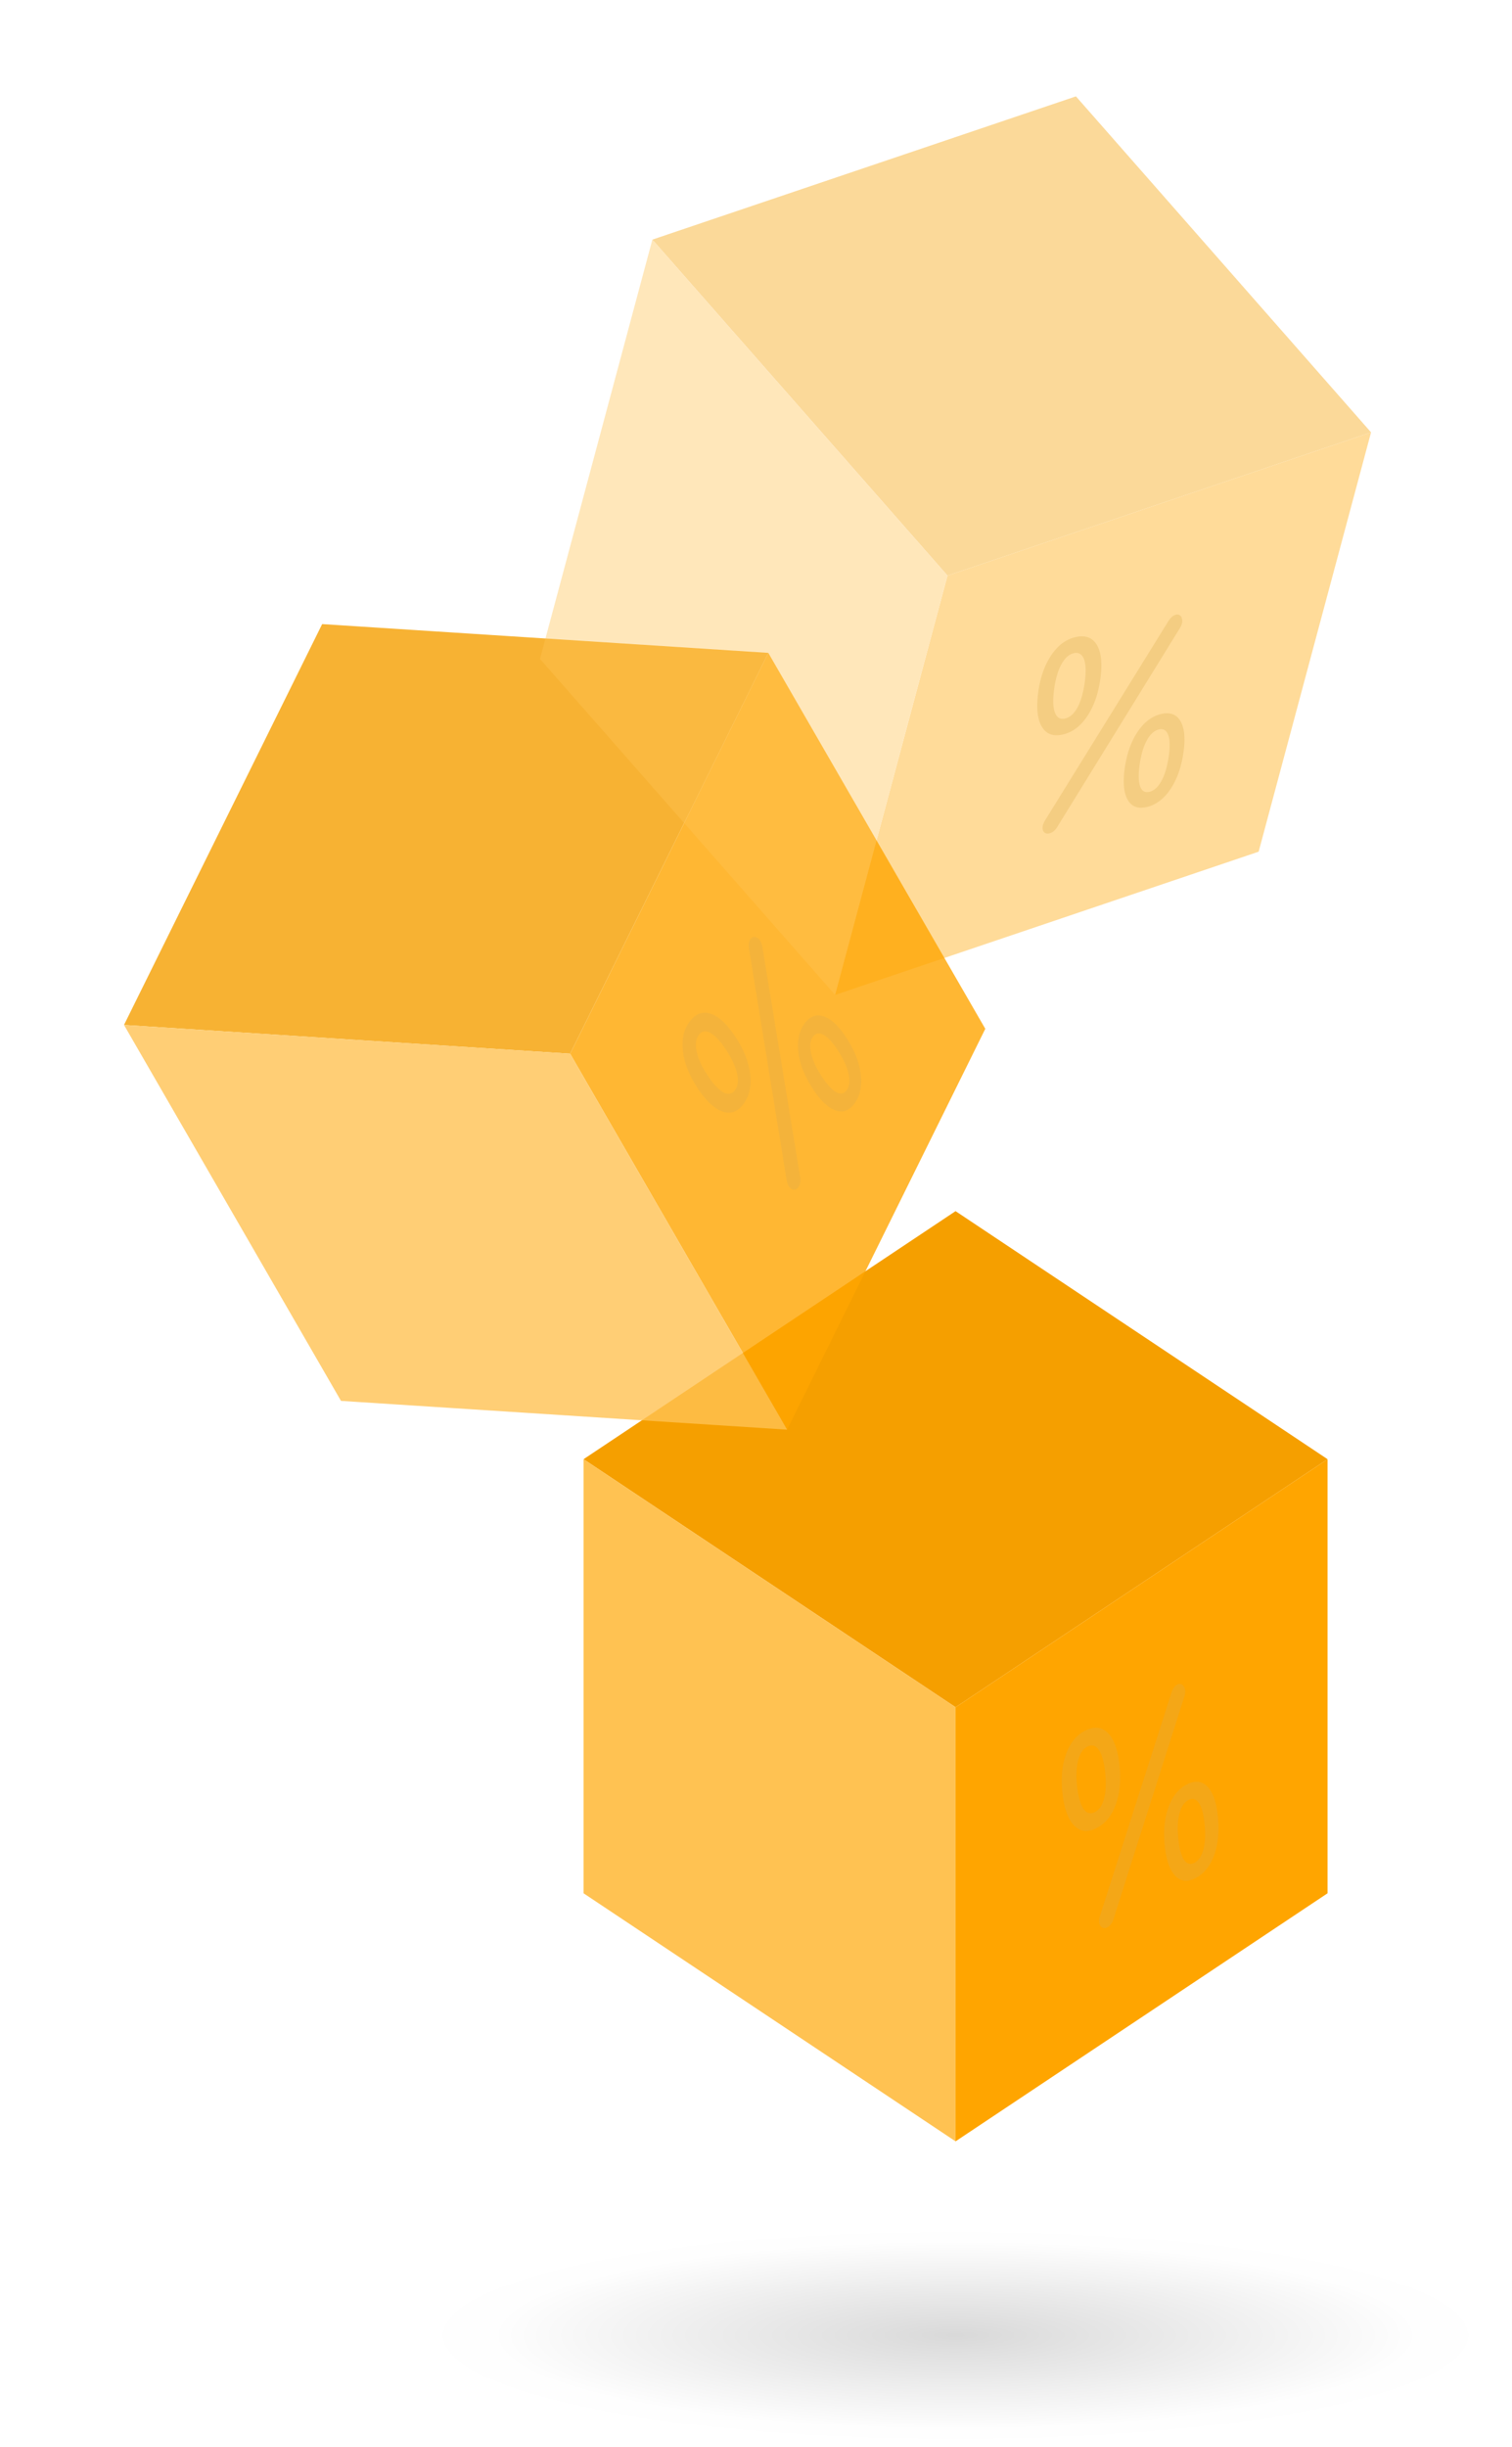
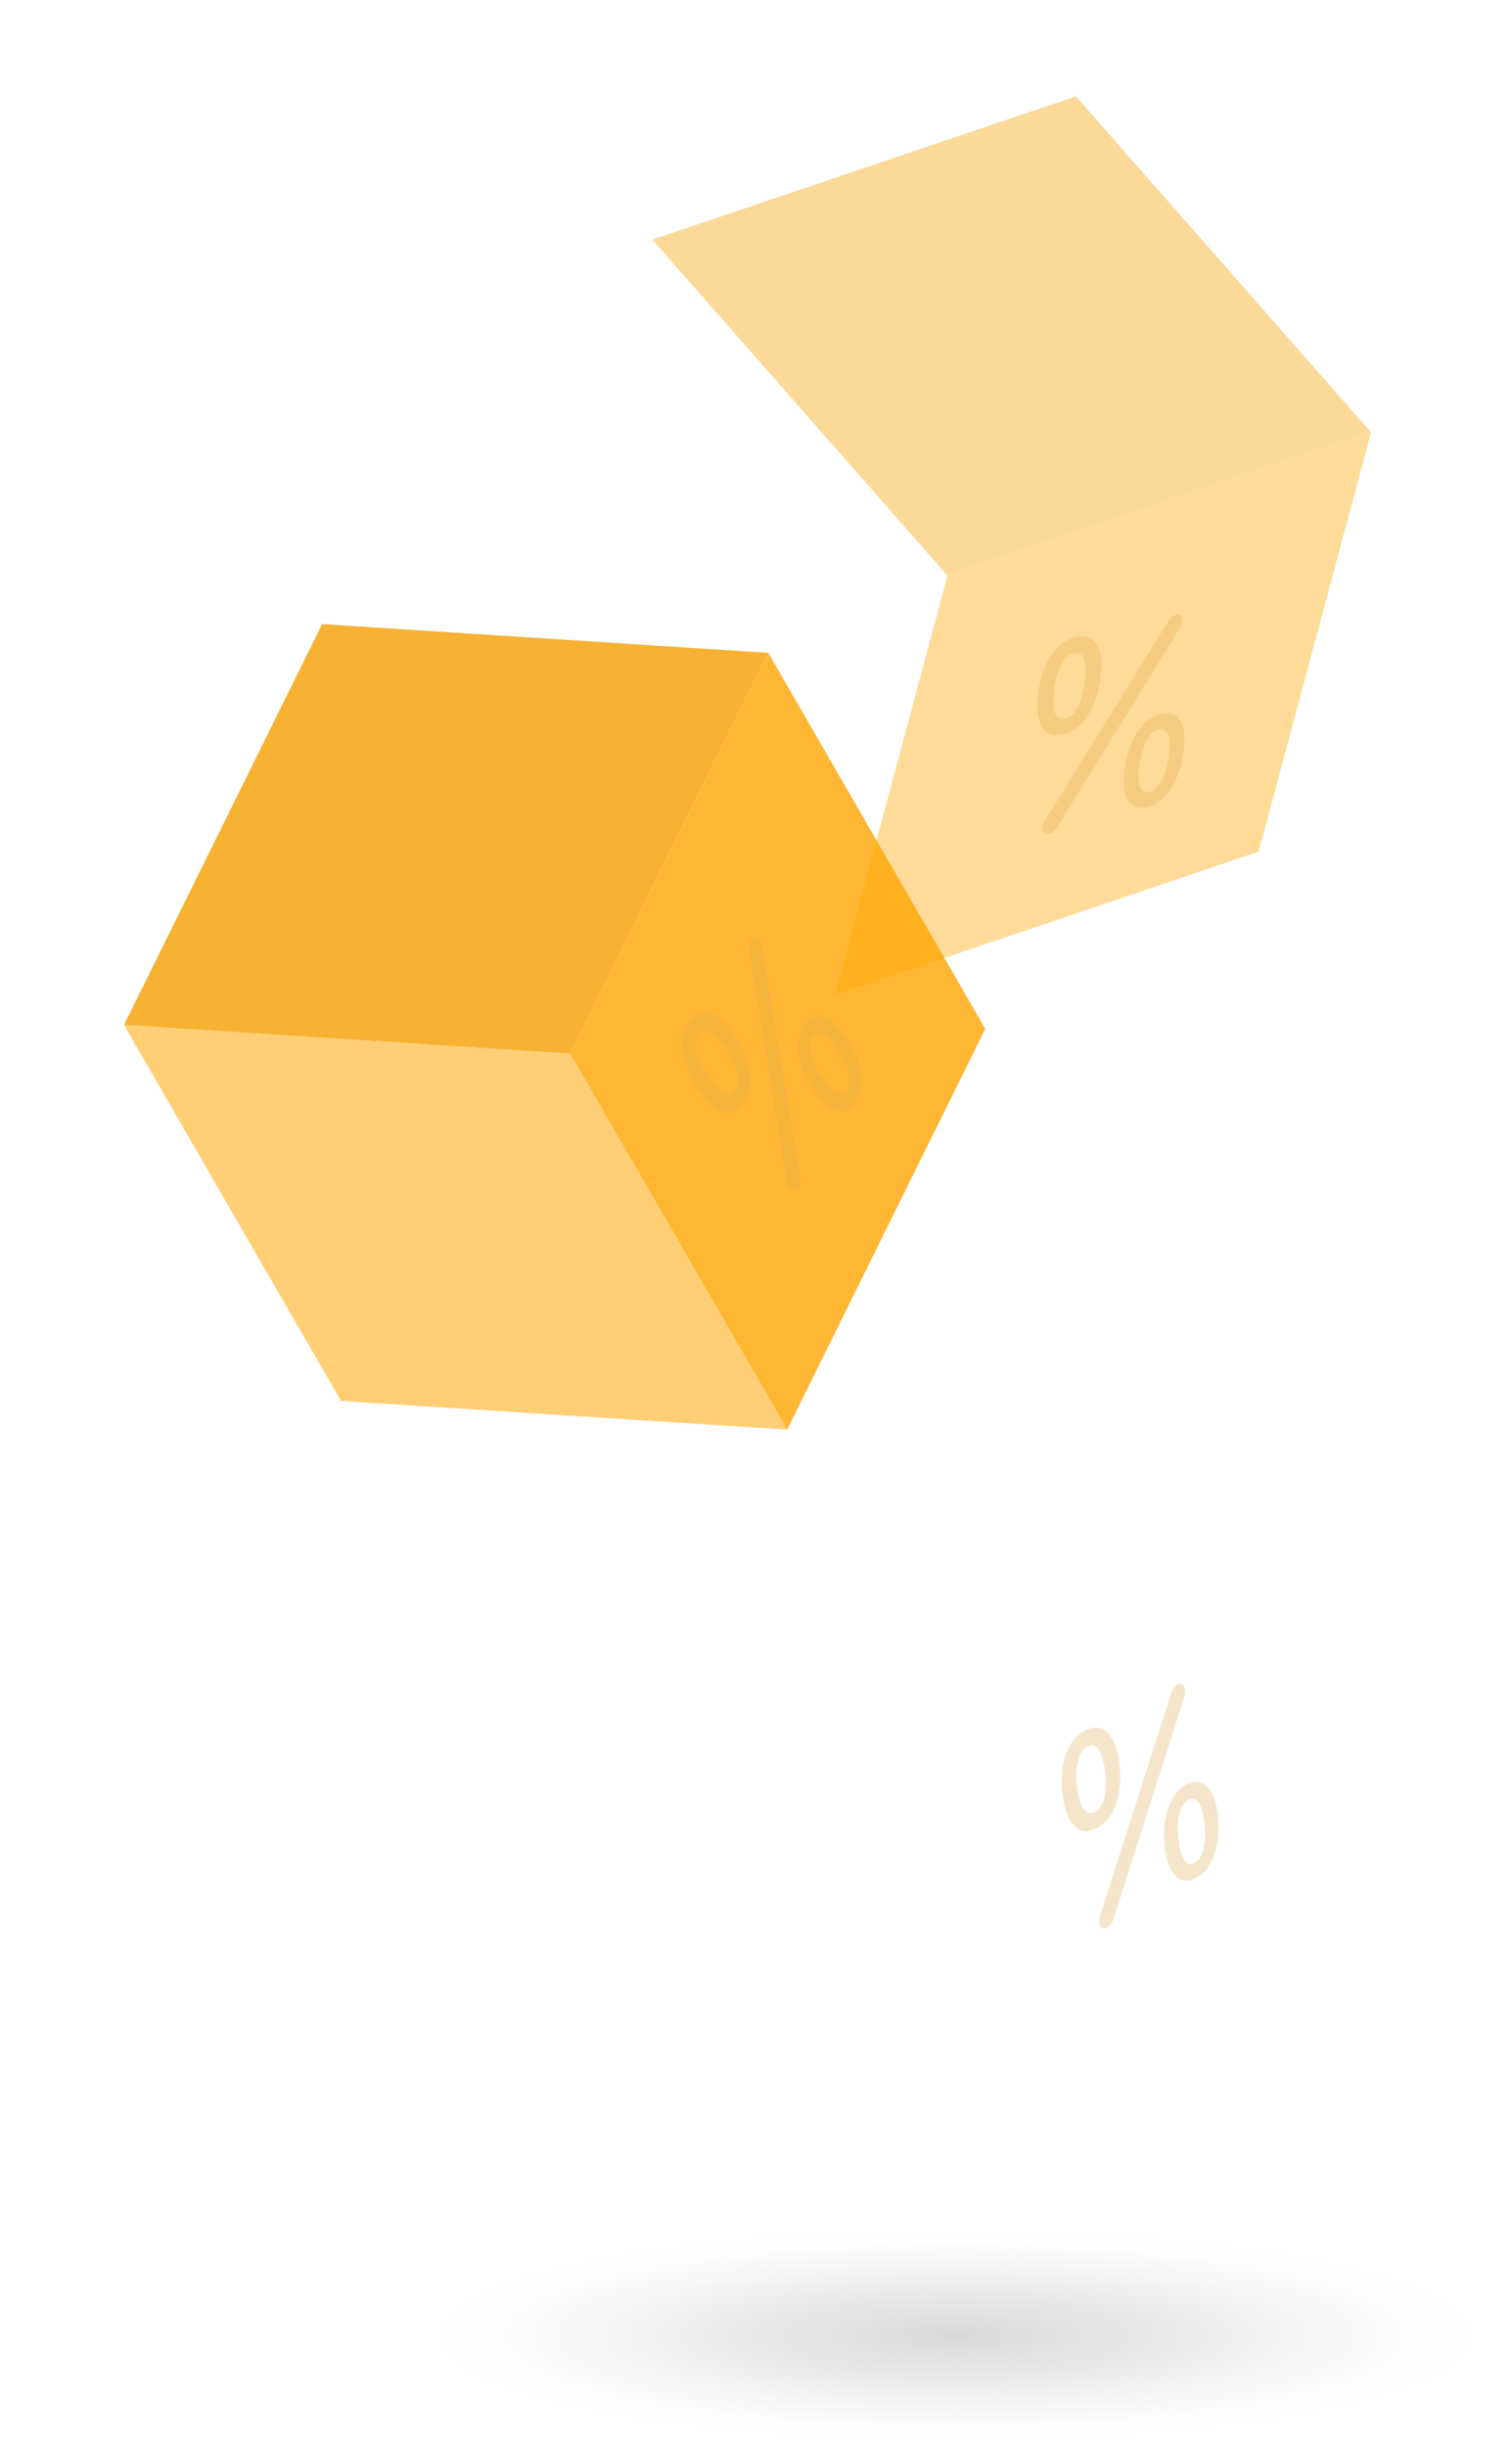
<svg xmlns="http://www.w3.org/2000/svg" width="365.818" height="591.842" viewBox="0 0 365.818 591.842">
  <defs>
    <radialGradient id="a" cx="0.5" cy="0.5" r="0.5" gradientUnits="objectBoundingBox">
      <stop offset="0" />
      <stop offset="0.837" stop-opacity="0.031" />
      <stop offset="1" stop-opacity="0" />
    </radialGradient>
  </defs>
  <g transform="translate(-1350.808 -5077.5)">
    <ellipse cx="134.626" cy="26.941" rx="134.626" ry="26.941" transform="translate(1447.374 5615.459)" opacity="0.15" fill="url(#a)" />
    <g transform="translate(1492 5370.46)">
-       <path d="M272,662l-90,60,90,60,90-60Z" transform="translate(-182 -662)" fill="#f59f00" />
-       <path d="M212,742l90-60V787l-90,60Z" transform="translate(-122 -622)" fill="orange" />
-       <path d="M302,742l-90-60V787l90,60Z" transform="translate(-212 -622)" fill="#ffc252" />
-     </g>
+       </g>
    <g transform="translate(1350.808 5273.46) rotate(-30)" opacity="0.8">
      <path d="M272,662l-90,60,90,60,90-60Z" transform="translate(-182 -662)" fill="#f59f00" />
      <path d="M212,742l90-60V787l-90,60Z" transform="translate(-122 -622)" fill="orange" />
      <path d="M302,742l-90-60V787l90,60Z" transform="translate(-212 -622)" fill="#ffc252" />
    </g>
    <g transform="matrix(0.966, 0.259, -0.259, 0.966, 1524.184, 5077.5)" opacity="0.4">
      <path d="M272,662l-90,60,90,60,90-60Z" transform="translate(-182 -662)" fill="#f59f00" />
      <path d="M212,742l90-60V787l-90,60Z" transform="translate(-122 -622)" fill="orange" />
-       <path d="M302,742l-90-60V787l90,60Z" transform="translate(-212 -622)" fill="#ffc252" />
    </g>
    <path d="M9.643,37.877a8.385,8.385,0,0,0,1.485-.965,8.771,8.771,0,0,0,1.269-1.27,10.366,10.366,0,0,0,1.054-1.577,13.363,13.363,0,0,0,.842-1.884A16.722,16.722,0,0,0,14.9,30.06a19.286,19.286,0,0,0,.353-2.287,23.08,23.08,0,0,0,.1-2.457q-.015-1.272-.158-2.63t-.386-2.533a16.534,16.534,0,0,0-.584-2.135,10.482,10.482,0,0,0-.782-1.736,6.892,6.892,0,0,0-.982-1.335,4.692,4.692,0,0,0-1.149-.9,3.719,3.719,0,0,0-1.283-.422,4.273,4.273,0,0,0-1.417.056,6.569,6.569,0,0,0-1.552.537,8.225,8.225,0,0,0-1.506.933,8.643,8.643,0,0,0-1.3,1.255,10.257,10.257,0,0,0-1.084,1.575A13.264,13.264,0,0,0,2.3,19.88a16.216,16.216,0,0,0-.628,2.144,18.865,18.865,0,0,0-.36,2.322,22.711,22.711,0,0,0-.091,2.5q.022,1.291.178,2.667a25.534,25.534,0,0,0,.413,2.558,16.384,16.384,0,0,0,.612,2.146,10.409,10.409,0,0,0,.81,1.735,6.884,6.884,0,0,0,1.006,1.325,4.614,4.614,0,0,0,1.166.877,3.666,3.666,0,0,0,1.289.391,4.26,4.26,0,0,0,1.412-.092A6.609,6.609,0,0,0,9.643,37.877ZM9.22,34.011a2.46,2.46,0,0,1-.77.253,1.68,1.68,0,0,1-.711-.049,1.877,1.877,0,0,1-.652-.352,3.157,3.157,0,0,1-.592-.656,5.57,5.57,0,0,1-.519-.946,9.628,9.628,0,0,1-.432-1.223q-.194-.681-.345-1.5t-.257-1.779q-.1-.939-.14-1.8t0-1.652a15.035,15.035,0,0,1,.135-1.5,11.4,11.4,0,0,1,.272-1.346A8.341,8.341,0,0,1,5.6,20.3a5.558,5.558,0,0,1,.513-.939,3.948,3.948,0,0,1,.627-.718,3.247,3.247,0,0,1,.741-.5,2.444,2.444,0,0,1,.776-.24,1.692,1.692,0,0,1,.714.063,1.917,1.917,0,0,1,.652.365,3.228,3.228,0,0,1,.589.667,5.676,5.676,0,0,1,.514.95,9.659,9.659,0,0,1,.424,1.217q.19.675.335,1.483t.246,1.748q.1.953.138,1.823t0,1.657q-.031.787-.128,1.493a11.359,11.359,0,0,1-.261,1.33,8.047,8.047,0,0,1-.387,1.143,5.481,5.481,0,0,1-.507.933,4.019,4.019,0,0,1-.627.723A3.423,3.423,0,0,1,9.22,34.011Zm24.5,15.9a8.105,8.105,0,0,0,1.392-.947,8.636,8.636,0,0,0,1.193-1.235,10.314,10.314,0,0,0,1-1.523,13.331,13.331,0,0,0,.8-1.813,16.6,16.6,0,0,0,.586-2.036,19.1,19.1,0,0,0,.35-2.193,22.746,22.746,0,0,0,.113-2.353q0-1.217-.124-2.516t-.338-2.42a15.822,15.822,0,0,0-.526-2.036,9.88,9.88,0,0,0-.716-1.651,6.372,6.372,0,0,0-.907-1.265,4.272,4.272,0,0,0-1.065-.844,3.328,3.328,0,0,0-1.19-.387,3.854,3.854,0,0,0-1.315.073,6.066,6.066,0,0,0-1.441.535,7.884,7.884,0,0,0-1.409.92A8.479,8.479,0,0,0,28.9,29.451a10.223,10.223,0,0,0-1.022,1.53,13.317,13.317,0,0,0-.826,1.834,16.291,16.291,0,0,0-.6,2.07,18.9,18.9,0,0,0-.355,2.237,22.626,22.626,0,0,0-.106,2.4q.009,1.241.142,2.563a24.558,24.558,0,0,0,.359,2.43,15.563,15.563,0,0,0,.549,2.034,9.715,9.715,0,0,0,.737,1.639,6.287,6.287,0,0,0,.923,1.246,4.127,4.127,0,0,0,1.076.816,3.27,3.27,0,0,0,1.2.35,3.893,3.893,0,0,0,1.315-.113A6.236,6.236,0,0,0,33.721,49.915Zm-.356-3.67a2.4,2.4,0,0,1-.735.263,1.542,1.542,0,0,1-.671-.03,1.653,1.653,0,0,1-.607-.325,2.8,2.8,0,0,1-.544-.619,5.28,5.28,0,0,1-.47-.9,9.246,9.246,0,0,1-.388-1.161q-.173-.646-.3-1.424t-.221-1.688q-.089-.9-.116-1.735t.01-1.589q.036-.758.135-1.441a11.38,11.38,0,0,1,.261-1.293,8.11,8.11,0,0,1,.38-1.115,5.48,5.48,0,0,1,.49-.909,3.94,3.94,0,0,1,.6-.7,3.254,3.254,0,0,1,.71-.5,2.234,2.234,0,0,1,.717-.239,1.515,1.515,0,0,1,.66.051,1.729,1.729,0,0,1,.6.339,2.988,2.988,0,0,1,.545.627,5.23,5.23,0,0,1,.474.9,9.12,9.12,0,0,1,.387,1.162q.172.646.3,1.422t.215,1.681q.086.9.11,1.733t-.013,1.58q-.037.752-.136,1.429a11.315,11.315,0,0,1-.259,1.278,8.2,8.2,0,0,1-.374,1.1,5.538,5.538,0,0,1-.48.9,3.966,3.966,0,0,1-.587.7A3.249,3.249,0,0,1,33.365,46.245Zm-22.07,15.8a1.132,1.132,0,0,0,.31.028,1.338,1.338,0,0,0,.324-.057,1.852,1.852,0,0,0,.338-.142,2.759,2.759,0,0,0,.352-.227,2.485,2.485,0,0,0,.338-.306,2.937,2.937,0,0,0,.3-.381,3.712,3.712,0,0,0,.253-.456,4.876,4.876,0,0,0,.211-.531L30.844,6.2a5.4,5.4,0,0,0,.168-.607,3.84,3.84,0,0,0,.078-.556,2.811,2.811,0,0,0-.013-.506,2.212,2.212,0,0,0-.1-.456,2.485,2.485,0,0,0-.168-.388,1.635,1.635,0,0,0-.21-.3,1.2,1.2,0,0,0-.251-.216,1.08,1.08,0,0,0-.293-.13.993.993,0,0,0-.288-.045,1.1,1.1,0,0,0-.3.041,1.5,1.5,0,0,0-.31.126,2.262,2.262,0,0,0-.321.212,2.177,2.177,0,0,0-.312.3,2.992,2.992,0,0,0-.282.391,4.28,4.28,0,0,0-.251.481q-.118.263-.221.572L10.516,58.99a6.426,6.426,0,0,0-.16.627,4.311,4.311,0,0,0-.076.561,2.89,2.89,0,0,0,.008.5,2.017,2.017,0,0,0,.092.429,1.984,1.984,0,0,0,.157.356,1.363,1.363,0,0,0,.205.275,1.1,1.1,0,0,0,.253.194A1.122,1.122,0,0,0,11.295,62.041Z" transform="translate(1606.465 5481.814)" fill="#d9aa4e" opacity="0.3" style="mix-blend-mode:multiply;isolation:isolate" />
    <path d="M18,45.594a8.385,8.385,0,0,0,.885-1.534,8.771,8.771,0,0,0,.554-1.708,10.366,10.366,0,0,0,.224-1.883,13.363,13.363,0,0,0-.105-2.061,16.722,16.722,0,0,0-.421-2.166,19.286,19.286,0,0,0-.724-2.2,23.08,23.08,0,0,0-1.029-2.233q-.591-1.126-1.335-2.271t-1.494-2.081a16.534,16.534,0,0,0-1.489-1.637,10.482,10.482,0,0,0-1.485-1.191,6.892,6.892,0,0,0-1.481-.743,4.692,4.692,0,0,0-1.431-.278,3.719,3.719,0,0,0-1.335.206,4.273,4.273,0,0,0-1.237.693,6.569,6.569,0,0,0-1.139,1.183,8.225,8.225,0,0,0-.918,1.515,8.643,8.643,0,0,0-.585,1.706,10.258,10.258,0,0,0-.251,1.9,13.264,13.264,0,0,0,.085,2.083,16.217,16.217,0,0,0,.413,2.2,18.865,18.865,0,0,0,.734,2.232,22.712,22.712,0,0,0,1.053,2.265q.606,1.14,1.369,2.3a25.533,25.533,0,0,0,1.53,2.092,16.383,16.383,0,0,0,1.52,1.634,10.409,10.409,0,0,0,1.509,1.178,6.884,6.884,0,0,0,1.5.724,4.614,4.614,0,0,0,1.437.252,3.666,3.666,0,0,0,1.326-.237A4.26,4.26,0,0,0,16.9,46.8,6.609,6.609,0,0,0,18,45.594Zm-2.131-3.252a2.46,2.46,0,0,1-.571.574,1.679,1.679,0,0,1-.656.279,1.877,1.877,0,0,1-.74-.018,3.157,3.157,0,0,1-.826-.315,5.57,5.57,0,0,1-.892-.607,9.628,9.628,0,0,1-.94-.893q-.482-.519-.989-1.18T9.222,38.712q-.52-.79-.944-1.543T7.525,35.7a15.035,15.035,0,0,1-.561-1.4A11.4,11.4,0,0,1,6.6,32.978a8.342,8.342,0,0,1-.171-1.214,5.559,5.559,0,0,1,.031-1.07,3.948,3.948,0,0,1,.233-.925,3.247,3.247,0,0,1,.434-.779,2.444,2.444,0,0,1,.583-.566,1.693,1.693,0,0,1,.665-.268,1.917,1.917,0,0,1,.746.03,3.228,3.228,0,0,1,.828.326,5.676,5.676,0,0,1,.889.614,9.658,9.658,0,0,1,.93.892q.475.515.972,1.169t1.013,1.446q.524.8.951,1.562t.757,1.475q.33.715.564,1.388a11.359,11.359,0,0,1,.371,1.3,8.047,8.047,0,0,1,.174,1.194,5.481,5.481,0,0,1-.028,1.061,4.019,4.019,0,0,1-.231.929A3.423,3.423,0,0,1,15.873,42.342Zm29.05,3.047a8.105,8.105,0,0,0,.81-1.475,8.636,8.636,0,0,0,.5-1.642,10.314,10.314,0,0,0,.2-1.81,13.331,13.331,0,0,0-.109-1.979,16.6,16.6,0,0,0-.4-2.08,19.1,19.1,0,0,0-.684-2.112,22.747,22.747,0,0,0-.967-2.148q-.555-1.083-1.252-2.185t-1.4-2a15.821,15.821,0,0,0-1.393-1.575,9.88,9.88,0,0,0-1.388-1.146,6.372,6.372,0,0,0-1.383-.715,4.271,4.271,0,0,0-1.332-.268,3.328,3.328,0,0,0-1.236.2,3.854,3.854,0,0,0-1.139.662,6.065,6.065,0,0,0-1.041,1.131,7.884,7.884,0,0,0-.838,1.459,8.479,8.479,0,0,0-.528,1.644,10.223,10.223,0,0,0-.216,1.827,13.317,13.317,0,0,0,.1,2.009,16.292,16.292,0,0,0,.4,2.118,18.9,18.9,0,0,0,.7,2.154,22.627,22.627,0,0,0,1,2.188q.571,1.1,1.29,2.219a24.558,24.558,0,0,0,1.424,2,15.563,15.563,0,0,0,1.412,1.563,9.715,9.715,0,0,0,1.4,1.126,6.287,6.287,0,0,0,1.388.691,4.127,4.127,0,0,0,1.329.238,3.27,3.27,0,0,0,1.224-.231,3.893,3.893,0,0,0,1.12-.7A6.236,6.236,0,0,0,44.923,45.389ZM42.94,42.28a2.4,2.4,0,0,1-.535.568,1.542,1.542,0,0,1-.612.278,1.653,1.653,0,0,1-.689-.013,2.8,2.8,0,0,1-.766-.305,5.28,5.28,0,0,1-.827-.587,9.246,9.246,0,0,1-.872-.858q-.448-.5-.918-1.131t-.964-1.4q-.49-.765-.891-1.493t-.713-1.42q-.312-.692-.534-1.346a11.381,11.381,0,0,1-.354-1.27,8.109,8.109,0,0,1-.168-1.166,5.48,5.48,0,0,1,.024-1.033,3.94,3.94,0,0,1,.216-.9,3.254,3.254,0,0,1,.407-.765,2.234,2.234,0,0,1,.53-.538,1.515,1.515,0,0,1,.611-.254,1.729,1.729,0,0,1,.691.029,2.988,2.988,0,0,1,.771.311,5.23,5.23,0,0,1,.831.588,9.122,9.122,0,0,1,.872.859q.446.5.914,1.13t.955,1.4q.487.767.885,1.494t.706,1.414q.308.687.527,1.335a11.315,11.315,0,0,1,.35,1.257,8.2,8.2,0,0,1,.168,1.152,5.538,5.538,0,0,1-.018,1.021,3.966,3.966,0,0,1-.2.89A3.249,3.249,0,0,1,42.94,42.28ZM30.447,66.374a1.132,1.132,0,0,0,.289-.116,1.338,1.338,0,0,0,.263-.2,1.852,1.852,0,0,0,.237-.28,2.758,2.758,0,0,0,.211-.362,2.485,2.485,0,0,0,.162-.426,2.938,2.938,0,0,0,.09-.474A3.713,3.713,0,0,0,31.717,64a4.876,4.876,0,0,0-.053-.569L22.514,7.745a5.4,5.4,0,0,0-.126-.617A3.839,3.839,0,0,0,22.2,6.6a2.81,2.81,0,0,0-.241-.445,2.212,2.212,0,0,0-.3-.36,2.485,2.485,0,0,0-.326-.269,1.636,1.636,0,0,0-.324-.174,1.2,1.2,0,0,0-.322-.079,1.08,1.08,0,0,0-.32.017.993.993,0,0,0-.277.091,1.1,1.1,0,0,0-.248.172,1.5,1.5,0,0,0-.219.253,2.262,2.262,0,0,0-.19.335,2.177,2.177,0,0,0-.142.409,2.992,2.992,0,0,0-.073.476,4.28,4.28,0,0,0-.005.543q.014.288.063.61l9.087,55.834a6.426,6.426,0,0,0,.142.631,4.312,4.312,0,0,0,.187.535,2.89,2.89,0,0,0,.232.438,2.017,2.017,0,0,0,.277.341,1.983,1.983,0,0,0,.3.246,1.363,1.363,0,0,0,.308.152,1.1,1.1,0,0,0,.313.058A1.122,1.122,0,0,0,30.447,66.374Z" transform="translate(1512.75 5298.854)" fill="#d9aa4e" opacity="0.3" style="mix-blend-mode:multiply;isolation:isolate" />
    <path d="M10.728,30.439a8.385,8.385,0,0,0,1.674-.577,8.771,8.771,0,0,0,1.538-.926,10.366,10.366,0,0,0,1.4-1.275,13.364,13.364,0,0,0,1.273-1.624,16.722,16.722,0,0,0,1.1-1.91,19.286,19.286,0,0,0,.9-2.134,23.08,23.08,0,0,0,.689-2.36q.293-1.238.483-2.59t.238-2.551a16.534,16.534,0,0,0-.05-2.213,10.482,10.482,0,0,0-.339-1.873,6.893,6.893,0,0,0-.63-1.533,4.692,4.692,0,0,0-.9-1.149A3.719,3.719,0,0,0,16.966,7a4.273,4.273,0,0,0-1.388-.288,6.569,6.569,0,0,0-1.636.145,8.225,8.225,0,0,0-1.687.541,8.643,8.643,0,0,0-1.561.9A10.258,10.258,0,0,0,9.261,9.573a13.264,13.264,0,0,0-1.3,1.628A16.216,16.216,0,0,0,6.83,13.129,18.865,18.865,0,0,0,5.919,15.3a22.711,22.711,0,0,0-.692,2.4q-.291,1.258-.473,2.631a25.533,25.533,0,0,0-.218,2.582,16.384,16.384,0,0,0,.075,2.23,10.409,10.409,0,0,0,.366,1.879,6.884,6.884,0,0,0,.656,1.529,4.614,4.614,0,0,0,.919,1.133,3.666,3.666,0,0,0,1.156.691,4.26,4.26,0,0,0,1.392.252A6.609,6.609,0,0,0,10.728,30.439Zm.525-3.853a2.46,2.46,0,0,1-.808.059,1.68,1.68,0,0,1-.678-.22,1.877,1.877,0,0,1-.547-.5,3.157,3.157,0,0,1-.416-.78A5.57,5.57,0,0,1,8.529,24.1a9.629,9.629,0,0,1-.124-1.291q-.024-.708.028-1.54t.181-1.789q.126-.937.3-1.784t.4-1.6A15.034,15.034,0,0,1,9.8,14.673a11.4,11.4,0,0,1,.59-1.24,8.341,8.341,0,0,1,.667-1.028,5.558,5.558,0,0,1,.725-.787,3.948,3.948,0,0,1,.783-.545,3.246,3.246,0,0,1,.839-.3,2.444,2.444,0,0,1,.811-.045,1.692,1.692,0,0,1,.677.234,1.917,1.917,0,0,1,.544.512,3.228,3.228,0,0,1,.411.789,5.676,5.676,0,0,1,.268,1.046,9.659,9.659,0,0,1,.117,1.284q.021.7-.034,1.52t-.184,1.756q-.131.95-.307,1.8t-.4,1.609q-.22.756-.485,1.418a11.36,11.36,0,0,1-.575,1.227,8.047,8.047,0,0,1-.652,1.015,5.482,5.482,0,0,1-.718.782,4.019,4.019,0,0,1-.784.55A3.423,3.423,0,0,1,11.253,26.587ZM31.178,47.945a8.1,8.1,0,0,0,1.579-.582,8.637,8.637,0,0,0,1.456-.91,10.313,10.313,0,0,0,1.335-1.237,13.33,13.33,0,0,0,1.216-1.565,16.6,16.6,0,0,0,1.061-1.833,19.1,19.1,0,0,0,.87-2.043,22.747,22.747,0,0,0,.679-2.255q.292-1.182.489-2.471t.258-2.429a15.821,15.821,0,0,0-.018-2.1,9.88,9.88,0,0,0-.3-1.775,6.373,6.373,0,0,0-.574-1.447,4.271,4.271,0,0,0-.83-1.076,3.328,3.328,0,0,0-1.061-.663,3.854,3.854,0,0,0-1.294-.247,6.066,6.066,0,0,0-1.528.171,7.884,7.884,0,0,0-1.59.551,8.479,8.479,0,0,0-1.477.894,10.223,10.223,0,0,0-1.362,1.237,13.317,13.317,0,0,0-1.245,1.58A16.293,16.293,0,0,0,27.762,31.6a18.9,18.9,0,0,0-.885,2.085,22.628,22.628,0,0,0-.684,2.3Q25.9,37.2,25.71,38.513a24.557,24.557,0,0,0-.239,2.445,15.563,15.563,0,0,0,.04,2.107,9.715,9.715,0,0,0,.318,1.769,6.287,6.287,0,0,0,.595,1.432,4.127,4.127,0,0,0,.847,1.052,3.27,3.27,0,0,0,1.076.629,3.894,3.894,0,0,0,1.3.208A6.236,6.236,0,0,0,31.178,47.945Zm.543-3.647a2.4,2.4,0,0,1-.777.077,1.542,1.542,0,0,1-.644-.192,1.653,1.653,0,0,1-.511-.462,2.8,2.8,0,0,1-.378-.733A5.279,5.279,0,0,1,29.173,42a9.246,9.246,0,0,1-.1-1.22q-.012-.669.049-1.456t.194-1.692q.132-.9.307-1.712t.394-1.539q.219-.727.48-1.366a11.379,11.379,0,0,1,.566-1.191,8.109,8.109,0,0,1,.638-.99,5.48,5.48,0,0,1,.7-.764,3.94,3.94,0,0,1,.753-.537,3.254,3.254,0,0,1,.809-.31,2.234,2.234,0,0,1,.753-.058,1.515,1.515,0,0,1,.628.209,1.729,1.729,0,0,1,.5.475,2.988,2.988,0,0,1,.378.74,5.229,5.229,0,0,1,.242.989,9.121,9.121,0,0,1,.095,1.221q.011.668-.052,1.452t-.2,1.683q-.135.9-.312,1.708t-.395,1.53q-.218.721-.478,1.353a11.315,11.315,0,0,1-.561,1.178,8.205,8.205,0,0,1-.629.979,5.538,5.538,0,0,1-.684.758,3.967,3.967,0,0,1-.738.538A3.25,3.25,0,0,1,31.721,44.3ZM6.485,54.285a1.132,1.132,0,0,0,.294.1,1.338,1.338,0,0,0,.328.023,1.851,1.851,0,0,0,.362-.056,2.759,2.759,0,0,0,.4-.135,2.485,2.485,0,0,0,.4-.215,2.937,2.937,0,0,0,.379-.3A3.712,3.712,0,0,0,9,53.325a4.876,4.876,0,0,0,.333-.464L38.963,4.833a5.4,5.4,0,0,0,.31-.548,3.84,3.84,0,0,0,.21-.521,2.811,2.811,0,0,0,.11-.494A2.212,2.212,0,0,0,39.6,2.8a2.485,2.485,0,0,0-.07-.417,1.635,1.635,0,0,0-.13-.344,1.2,1.2,0,0,0-.191-.271,1.08,1.08,0,0,0-.252-.2.993.993,0,0,0-.269-.114,1.1,1.1,0,0,0-.3-.033,1.5,1.5,0,0,0-.332.047A2.262,2.262,0,0,0,37.7,1.6a2.177,2.177,0,0,0-.375.216,2.993,2.993,0,0,0-.368.311,4.28,4.28,0,0,0-.36.406q-.178.227-.352.5L6.467,51.136a6.428,6.428,0,0,0-.307.569,4.312,4.312,0,0,0-.21.526,2.89,2.89,0,0,0-.112.483,2.017,2.017,0,0,0-.015.439,1.984,1.984,0,0,0,.067.384,1.363,1.363,0,0,0,.133.316,1.1,1.1,0,0,0,.2.249A1.122,1.122,0,0,0,6.485,54.285Z" transform="translate(1597.236 5224.721)" fill="#d9aa4e" opacity="0.3" style="mix-blend-mode:multiply;isolation:isolate" />
  </g>
</svg>